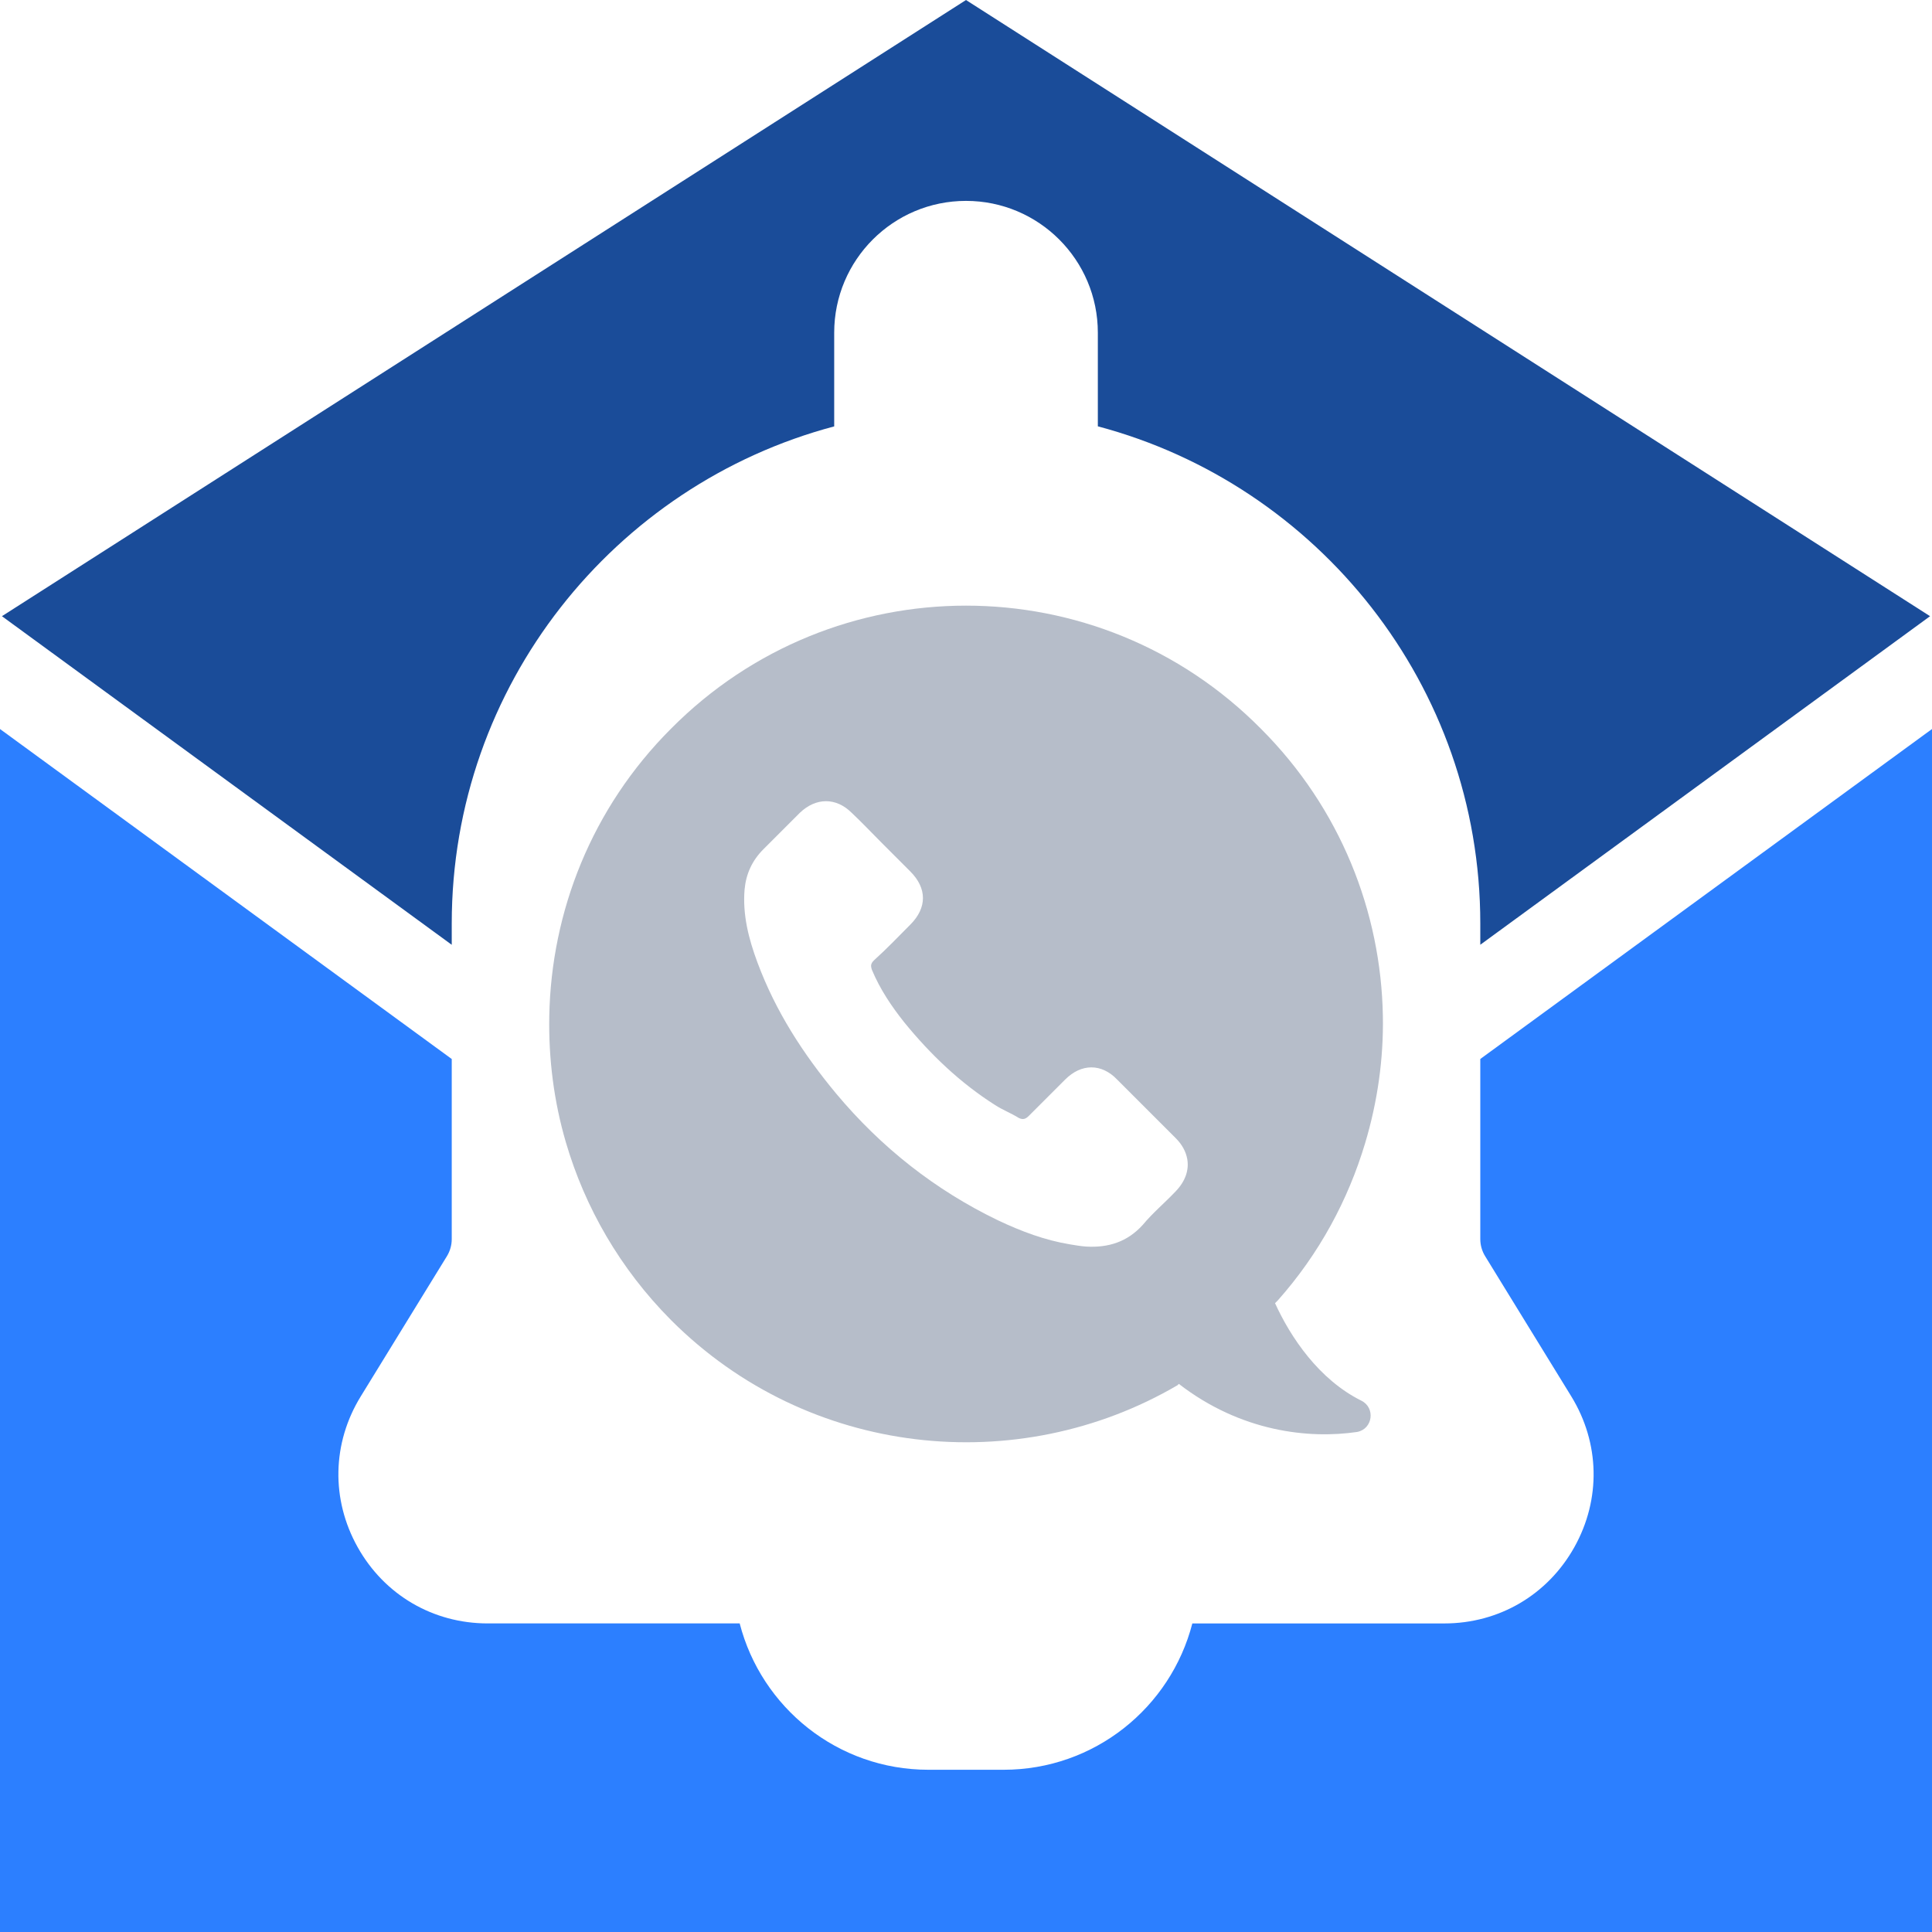
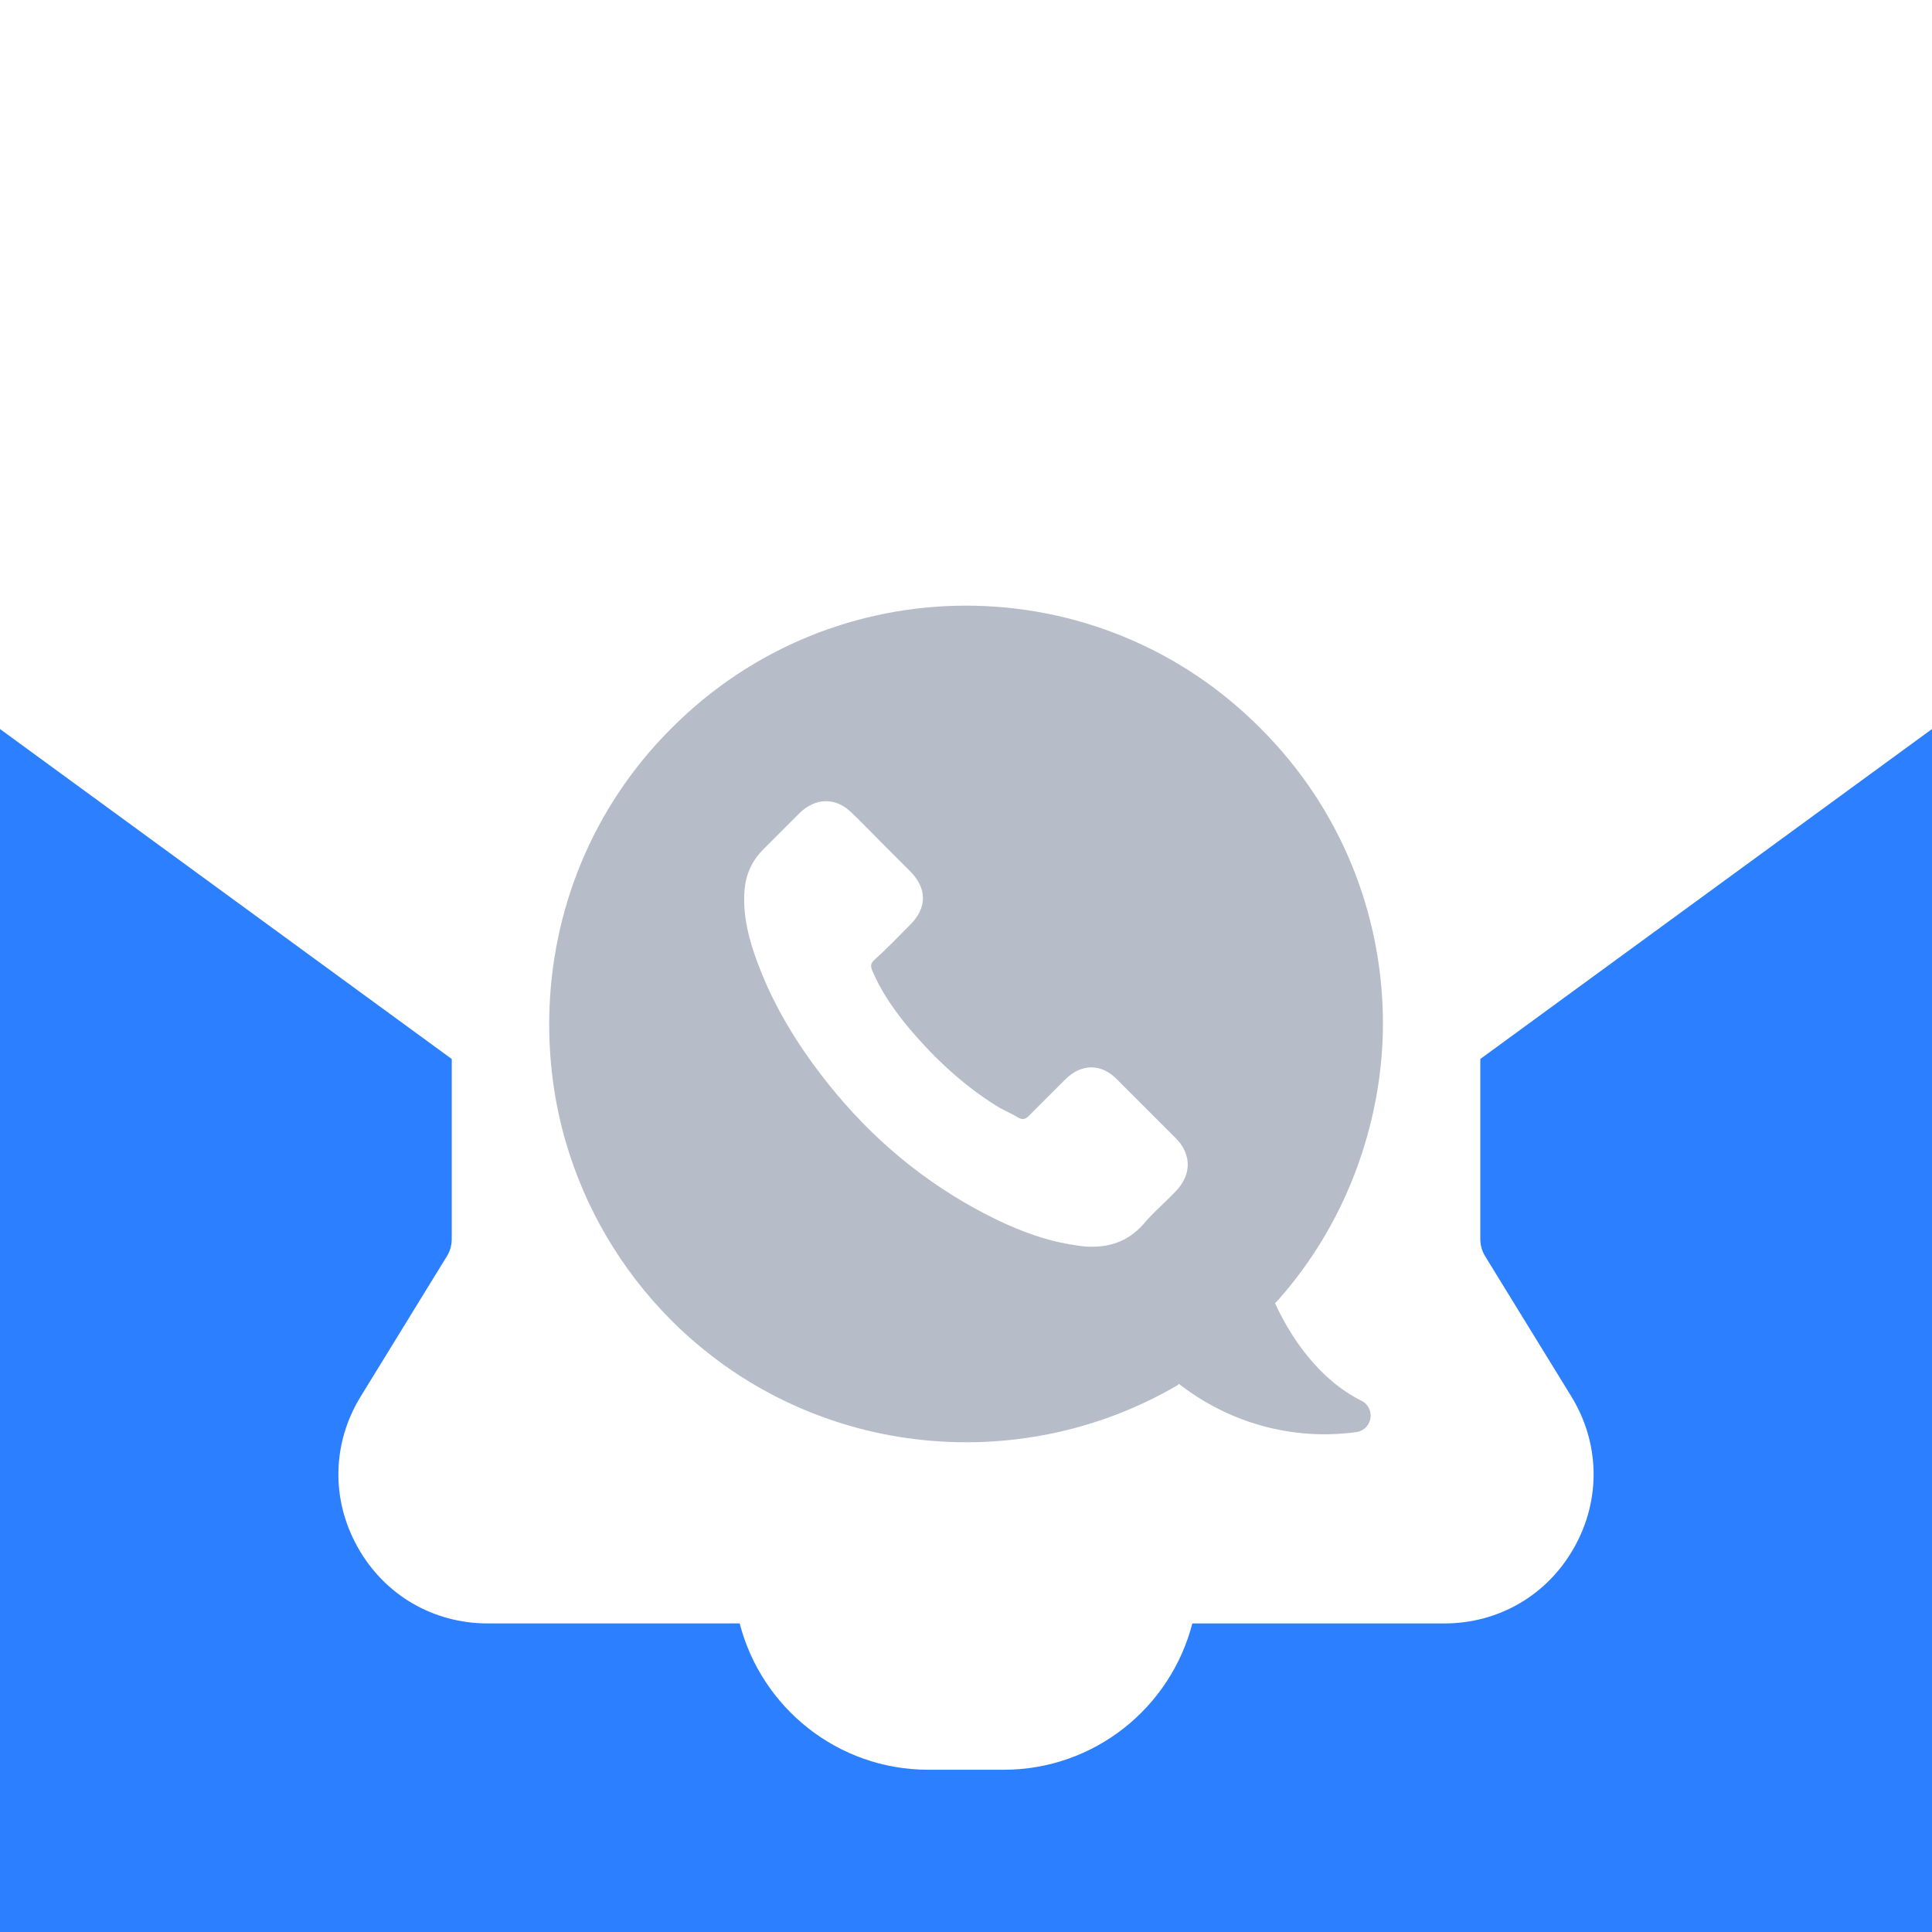
<svg xmlns="http://www.w3.org/2000/svg" width="100px" height="100px" viewBox="0 0 100 100" version="1.1">
  <title>Group 8 Copy 3</title>
  <desc>Created with Sketch.</desc>
  <g id="Page-1" stroke="none" stroke-width="1" fill="none" fill-rule="evenodd">
    <g id="v" transform="translate(-627, -84)">
      <g id="Group-8-Copy-3" transform="translate(627, 84)">
-         <path d="M43.178,22.07 L43.178,17.221 C43.178,13.453 46.233,10.398 50.001,10.398 C53.769,10.398 56.824,13.453 56.824,17.221 L56.824,22.066 L56.824,22.067 C68.207,25.088 76.62,35.479 76.62,47.799 L76.62,48.9 L99.9,31.894 L50,0.001 L0.1,31.894 L23.382,48.902 L23.382,47.799 C23.382,35.48 31.796,25.091 43.178,22.07" id="Fill-1" fill="#1A4C99" />
        <g id="Group-5" transform="translate(0, 37)" fill="#2C7FFF">
          <path d="M76.62,17.813 L76.62,24.609 L76.62,27.136 C76.62,27.448 76.706,27.753 76.87,28.019 L77.88,29.664 L81.329,35.275 C82.811,37.69 82.872,40.606 81.489,43.08 C80.107,45.552 77.59,47.029 74.757,47.029 L61.715,47.029 C60.592,51.382 56.65,54.603 51.945,54.603 L48.056,54.603 C43.351,54.603 39.409,51.381 38.286,47.028 L25.244,47.028 C22.412,47.028 19.894,45.552 18.511,43.079 C17.128,40.607 17.188,37.69 18.673,35.276 L22.121,29.664 L23.133,28.019 C23.296,27.752 23.382,27.448 23.382,27.136 L23.382,24.609 L23.382,17.814 L0,0.734 L0,55.912 L0,61.829 L0,63.001 L100,63.001 L100,61.826 L100,55.912 L100,0.734 L76.62,17.813 Z" id="Fill-3" />
        </g>
        <path d="M38.539,46.044 C38.612,45.247 38.92,44.55 39.517,43.954 C40.146,43.324 40.769,42.702 41.398,42.072 C42.236,41.269 43.281,41.269 44.084,42.072 C44.606,42.562 45.096,43.083 45.618,43.606 C46.107,44.095 46.596,44.583 47.118,45.107 C47.989,45.977 47.989,46.988 47.118,47.858 C46.489,48.488 45.899,49.111 45.236,49.707 C45.062,49.881 45.062,49.988 45.129,50.196 C45.551,51.207 46.14,52.078 46.803,52.915 C48.163,54.583 49.697,56.05 51.512,57.201 C51.893,57.449 52.349,57.623 52.73,57.864 C52.938,57.965 53.079,57.932 53.253,57.757 C53.882,57.128 54.505,56.505 55.135,55.875 C55.972,55.038 57.017,55.038 57.82,55.875 C58.832,56.887 59.843,57.898 60.854,58.909 C61.187,59.241 61.381,59.607 61.45,59.982 C61.554,60.549 61.359,61.137 60.854,61.662 C60.298,62.251 59.669,62.773 59.146,63.403 C58.35,64.28 57.372,64.589 56.22,64.522 C55.938,64.503 55.664,64.454 55.388,64.409 C54.097,64.198 52.861,63.736 51.652,63.162 C48.404,61.595 45.618,59.398 43.281,56.606 C41.573,54.549 40.146,52.353 39.202,49.808 C38.747,48.589 38.432,47.336 38.539,46.044 M70.468,72.501 C68.26,71.404 66.797,69.21 65.996,67.452 L66.136,67.312 C68.289,64.89 69.782,62.1 70.66,59.166 C71.302,57.022 71.617,54.802 71.577,52.583 C71.48,47.194 69.381,41.836 65.264,37.719 C56.853,29.224 43.154,29.224 34.729,37.719 C30.622,41.827 28.532,47.19 28.431,52.589 C28.389,54.791 28.666,56.998 29.291,59.131 C30.276,62.492 32.088,65.665 34.729,68.324 C41.832,75.44 52.676,76.538 60.946,71.7 L61.017,71.63 C64.237,74.118 67.754,74.484 70.243,74.118 C71.059,73.964 71.2,72.867 70.468,72.501" id="Fill-6" fill="#B6BDC9" />
      </g>
    </g>
  </g>
</svg>